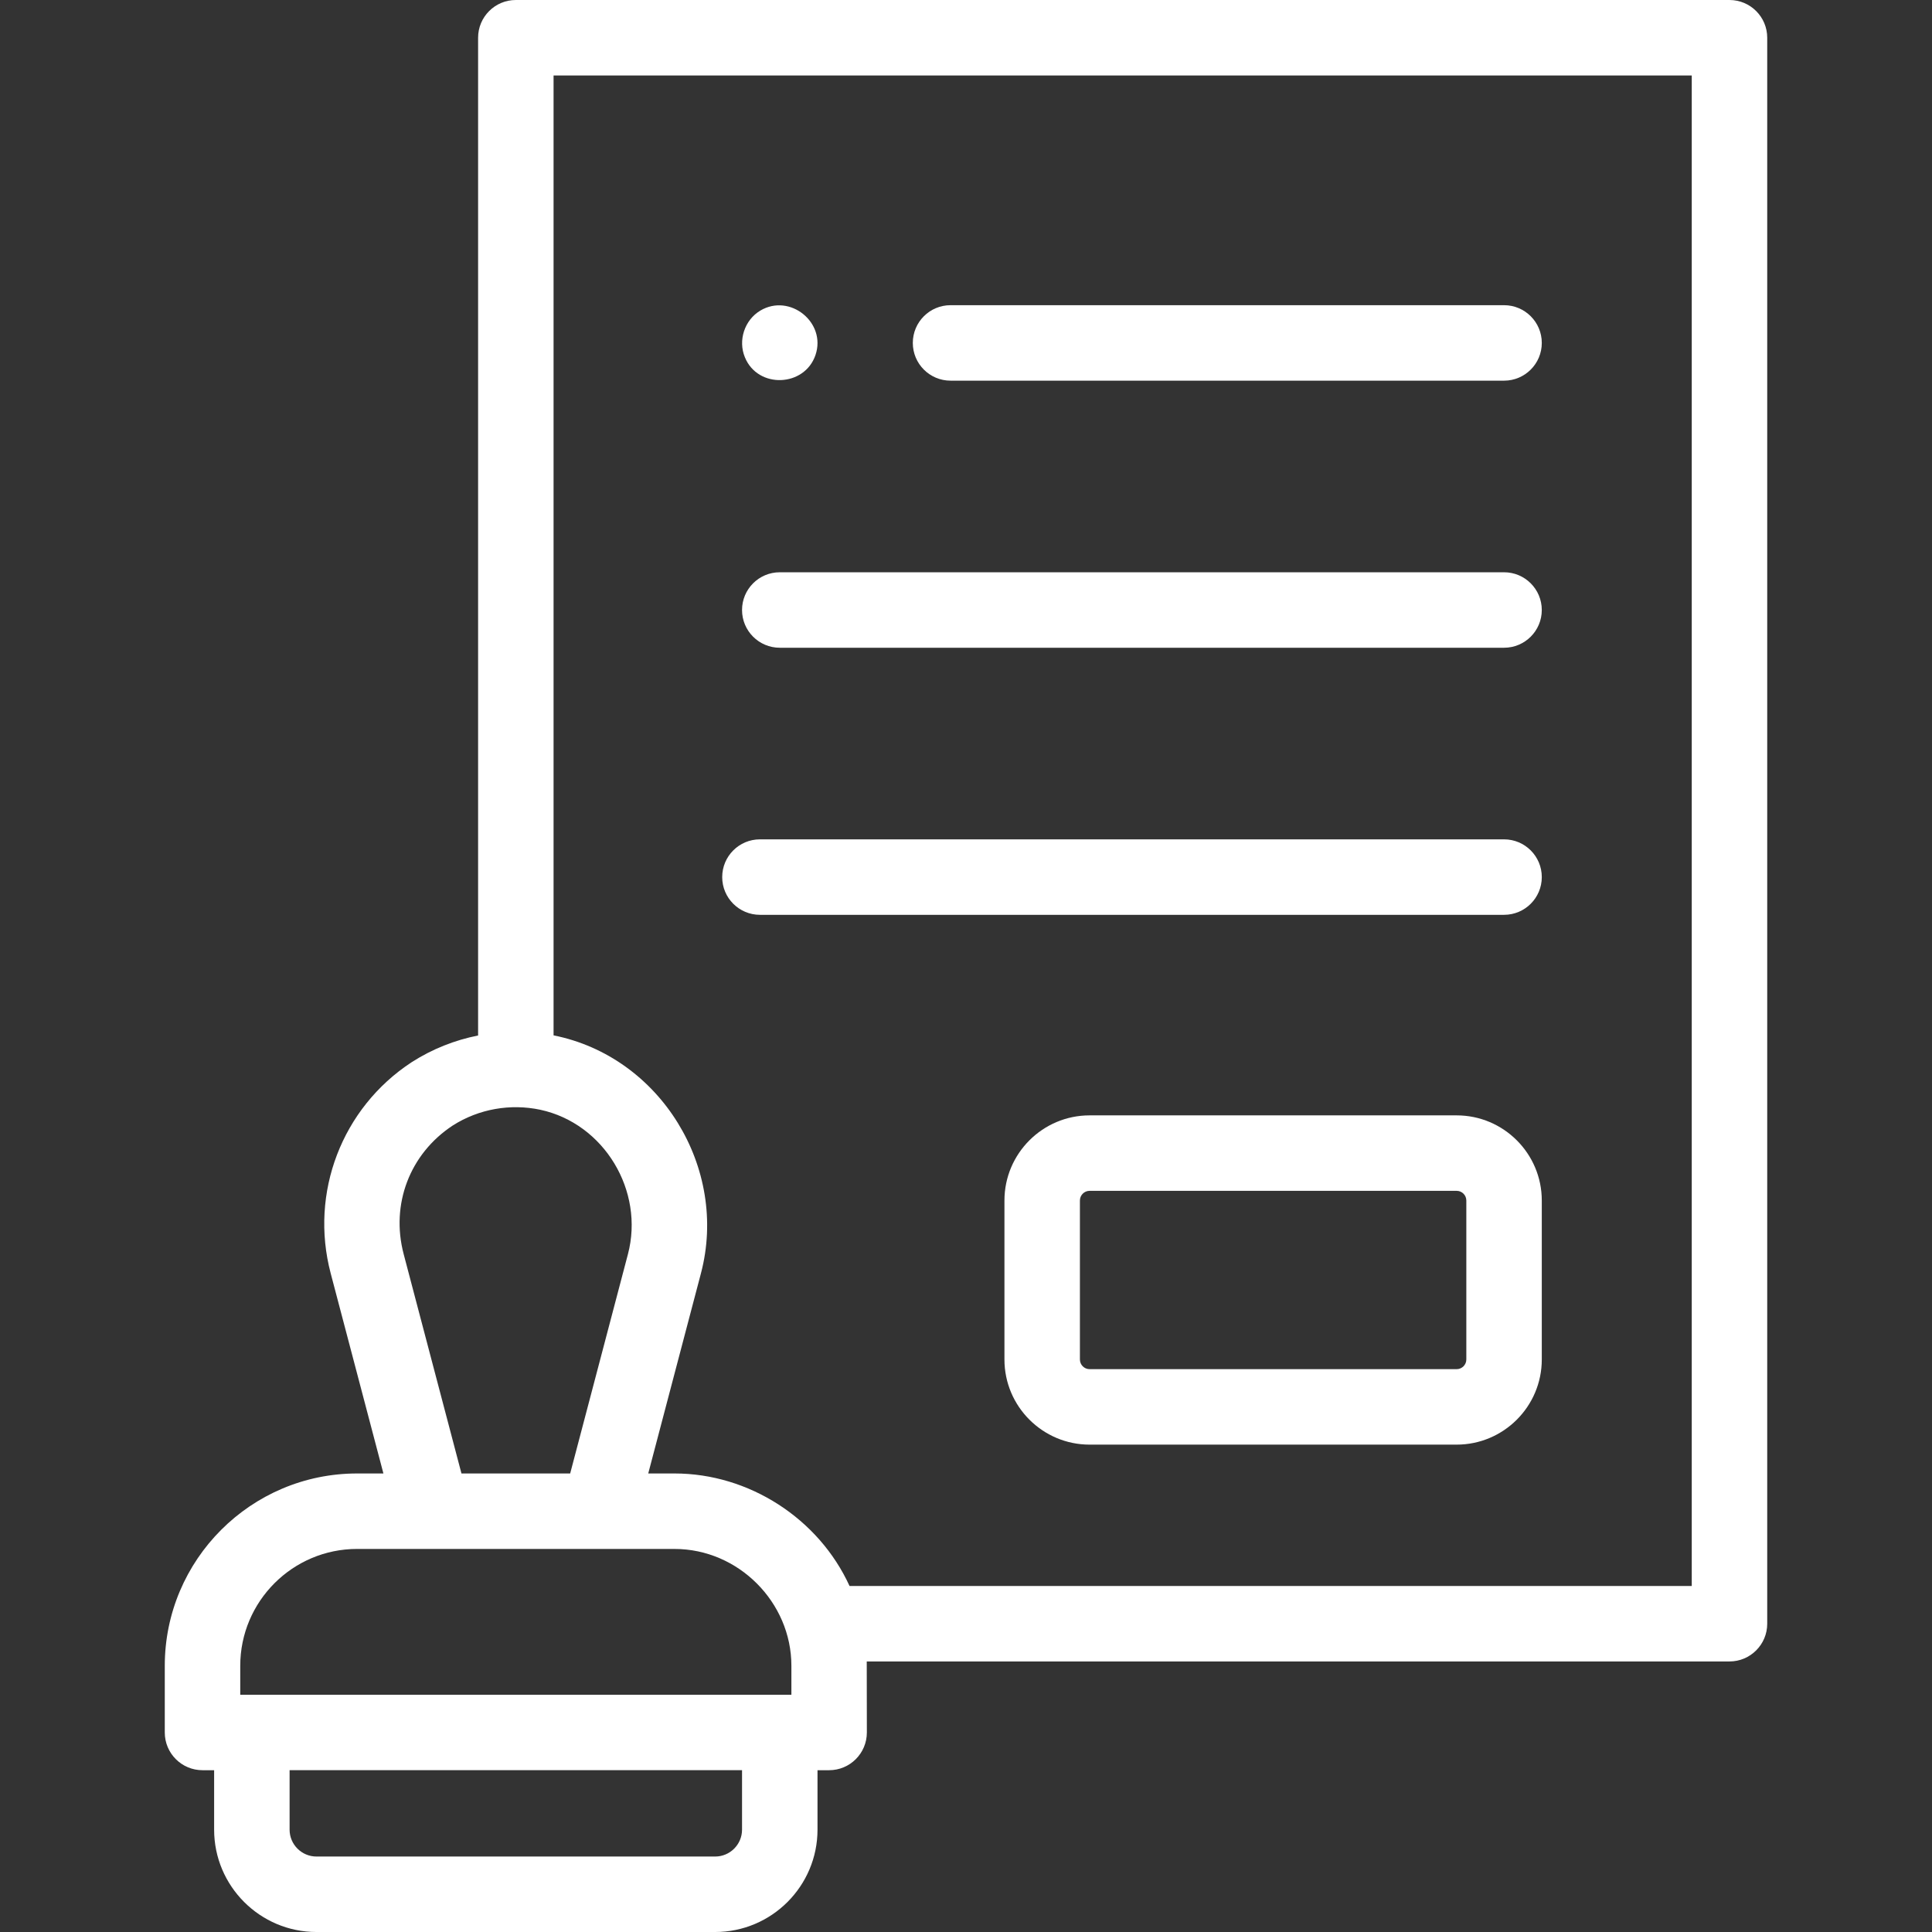
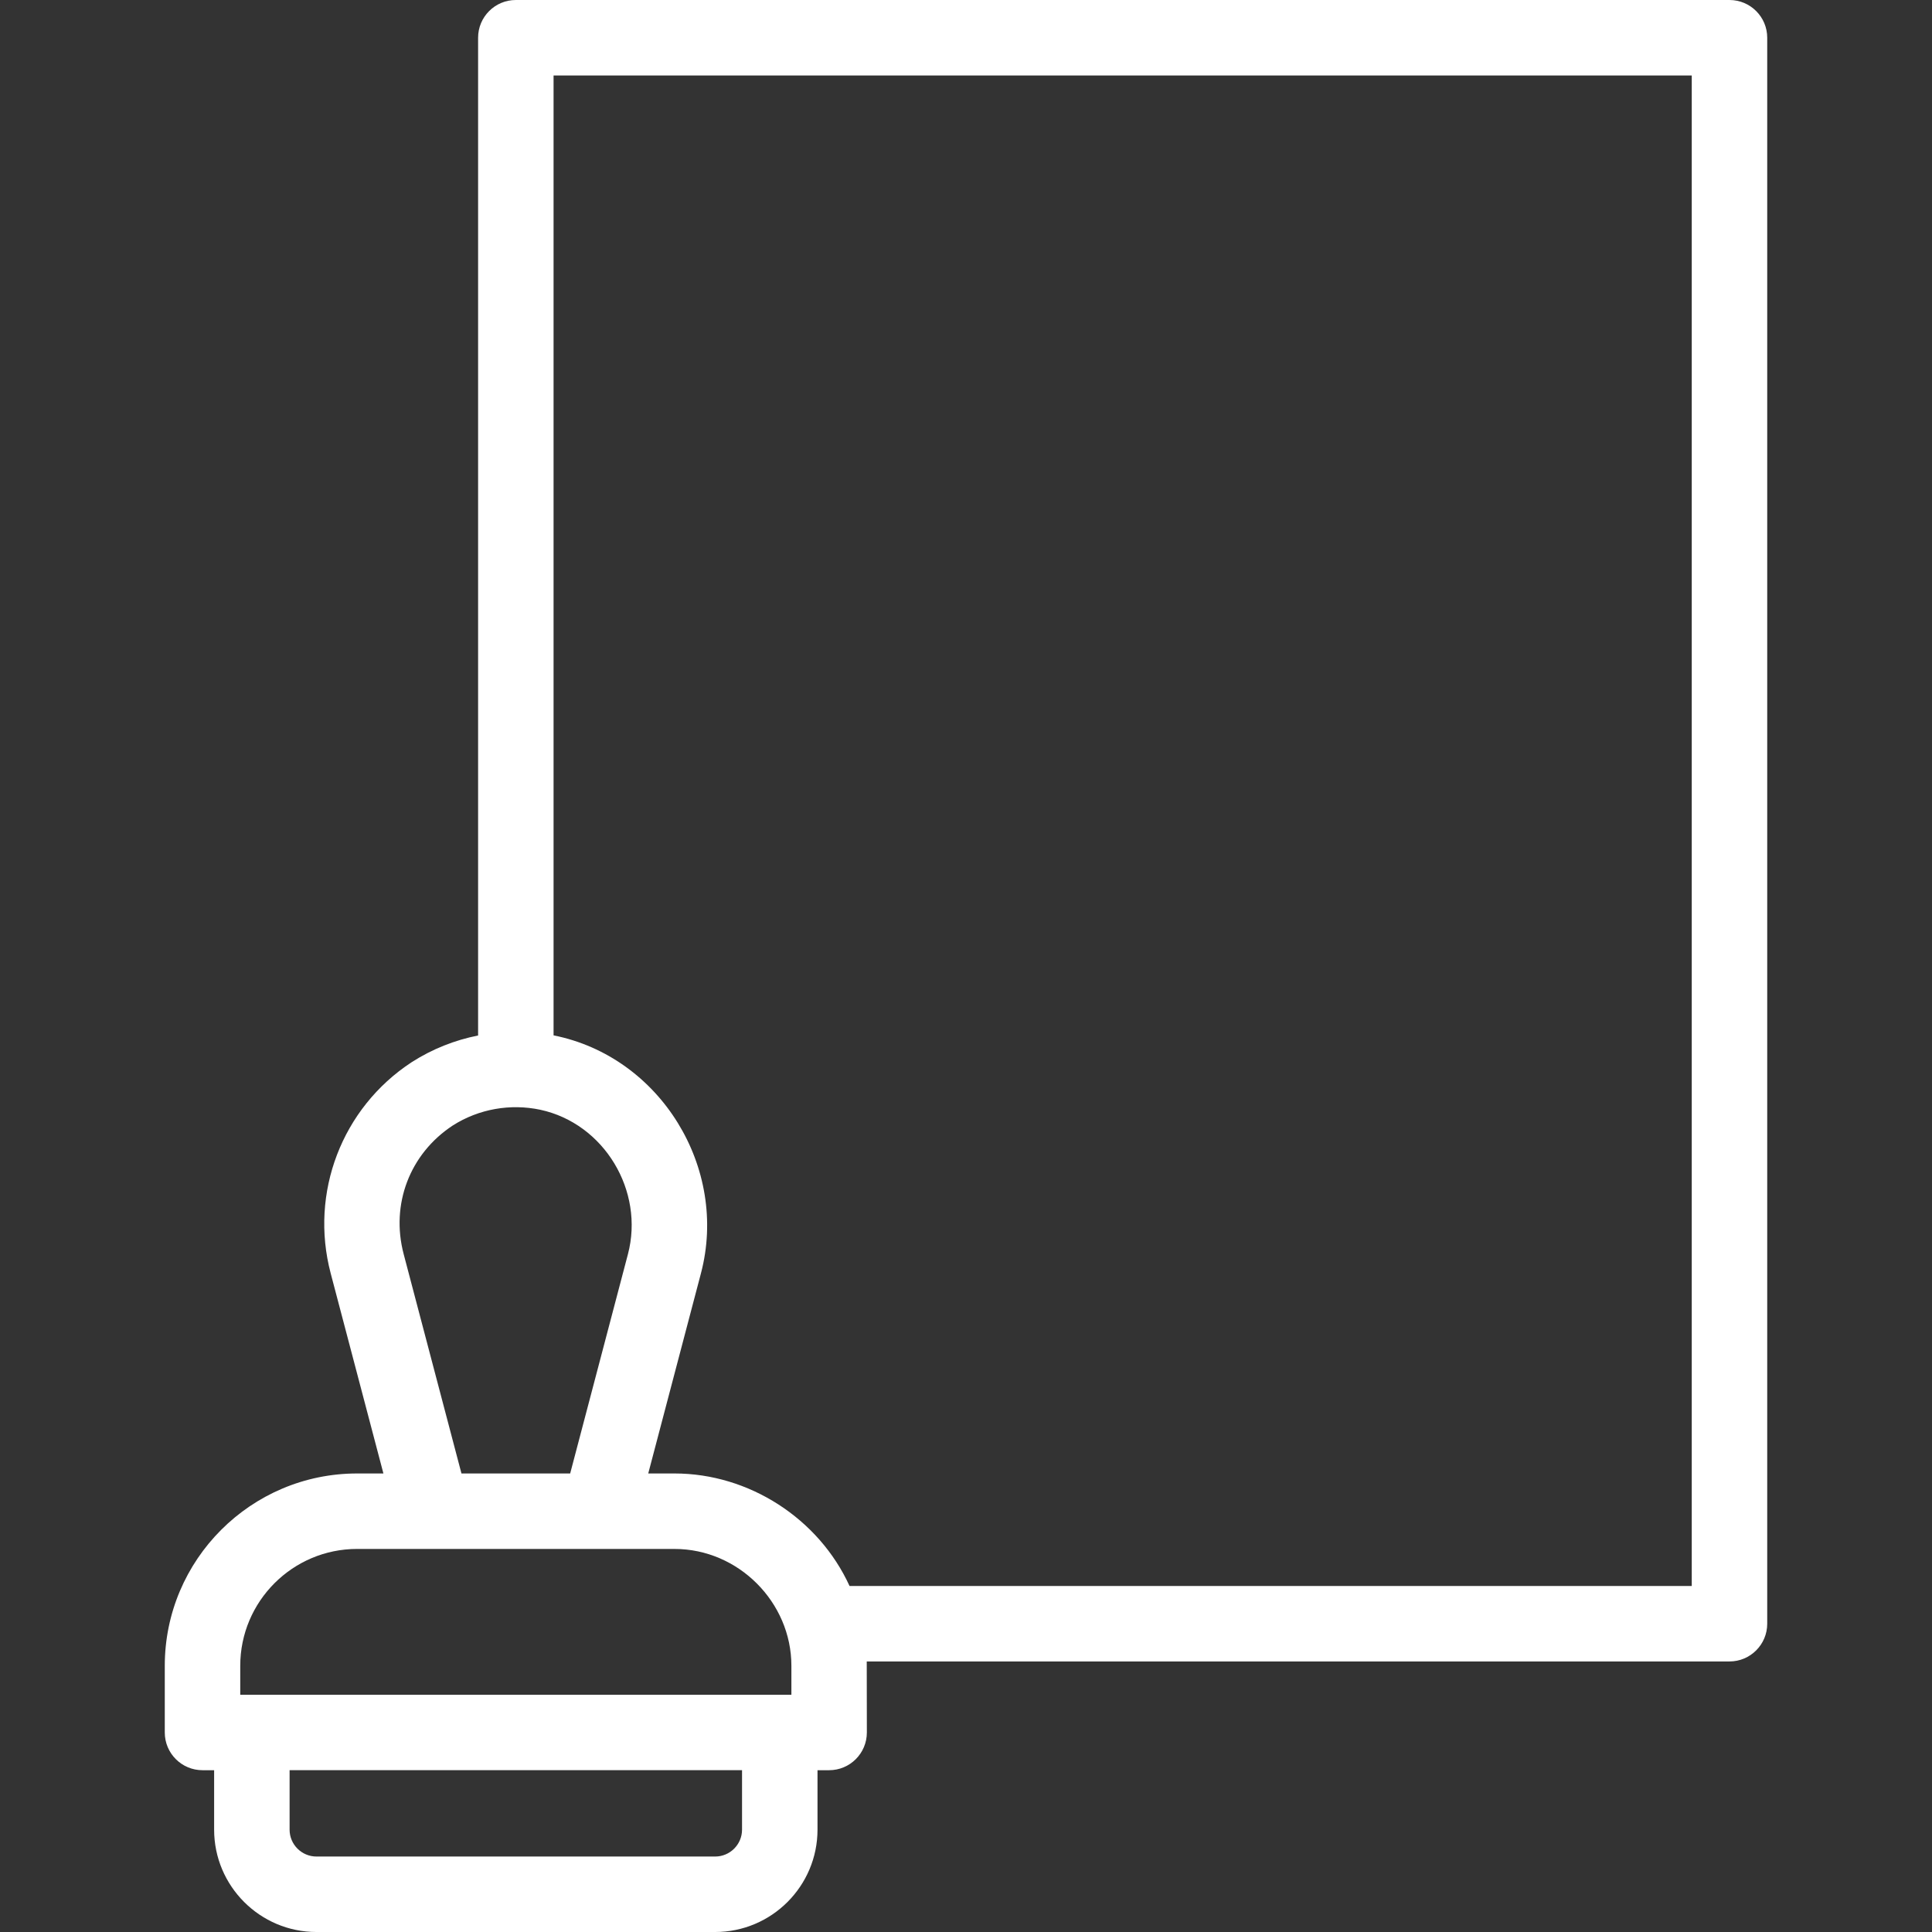
<svg xmlns="http://www.w3.org/2000/svg" width="512" height="512" viewBox="0 0 512 512" fill="none">
  <rect x="0" y="0" width="512" height="512" fill="#333333" stroke="none" />
  <g clip-path="url(#clip0_201_63)">
    <path d="M458.332 0H136.701C131.179 0 126.701 4.477 126.701 10V274.415C120.553 275.633 114.584 277.979 109.135 281.469C109.104 281.489 109.073 281.509 109.041 281.53C90.613 293.622 82.009 316.087 87.632 337.43L101.609 390.485H94.632C66.53 390.485 43.668 413.348 43.668 441.45V459.123C43.668 464.646 48.146 469.123 53.668 469.123H56.746V484.879C56.746 499.835 68.913 512.002 83.868 512.002H189.526C204.481 512.002 216.648 499.835 216.648 484.879V469.123H219.726C225.248 469.123 229.726 464.646 229.726 459.123C229.726 459.123 229.705 440.686 229.697 440.303H458.332C463.854 440.303 468.332 435.826 468.332 430.303V10C468.332 4.477 463.854 0 458.332 0V0ZM106.972 332.334C103.494 319.131 108.594 305.771 119.966 298.281C126.945 293.83 135.315 292.435 143.167 294.093C160.155 297.753 170.815 315.635 166.41 332.367L151.103 390.483H122.291L106.972 332.334ZM63.668 441.449C63.668 424.375 77.559 410.484 94.632 410.484L178.766 410.487C195.678 410.487 209.727 424.616 209.727 441.449V449.122H63.668V441.449ZM196.648 484.877C196.648 488.804 193.453 492 189.526 492H83.868C79.941 492 76.746 488.805 76.746 484.877V469.121H196.648V484.877ZM448.332 420.302H225.138C216.956 402.411 198.47 390.484 178.762 390.484H171.79L185.762 337.429C193.097 309.585 175.082 280.037 146.701 274.383V20H448.332V420.302Z" fill="white" />
-     <path d="M386.022 295.585H288.755C276.312 295.585 266.188 305.709 266.188 318.153V360.274C266.188 372.718 276.312 382.842 288.755 382.842H386.022C398.466 382.842 408.59 372.718 408.59 360.274V318.153C408.591 305.709 398.467 295.585 386.022 295.585ZM388.591 360.273C388.591 361.689 387.439 362.841 386.023 362.841H288.756C287.34 362.841 286.189 361.689 286.189 360.273V318.152C286.189 316.736 287.34 315.584 288.756 315.584H386.023C387.439 315.584 388.591 316.736 388.591 318.152V360.273Z" fill="white" />
-     <path d="M251.905 100.879H398.591C404.113 100.879 408.591 96.402 408.591 90.879C408.591 85.356 404.113 80.879 398.591 80.879H251.905C246.383 80.879 241.905 85.356 241.905 90.879C241.905 96.402 246.383 100.879 251.905 100.879Z" fill="white" />
-     <path d="M206.648 171.658H398.59C404.112 171.658 408.59 167.181 408.59 161.658C408.59 156.135 404.112 151.658 398.59 151.658H206.648C201.126 151.658 196.648 156.135 196.648 161.658C196.648 167.181 201.126 171.658 206.648 171.658V171.658Z" fill="white" />
-     <path d="M201.391 242.437H398.591C404.113 242.437 408.591 237.96 408.591 232.437C408.591 226.914 404.113 222.437 398.591 222.437H201.391C195.869 222.437 191.391 226.914 191.391 232.437C191.391 237.96 195.868 242.437 201.391 242.437V242.437Z" fill="white" />
-     <path d="M197.41 94.7C200.84 103.075 213.214 102.59 216.11 94.092C219.052 85.462 209.321 77.66 201.511 82.301C197.313 84.796 195.533 90.198 197.41 94.7Z" fill="white" />
  </g>
  <defs>
    <clipPath id="clip0_201_63">
      <rect width="512" height="512" fill="white" />
    </clipPath>
  </defs>
</svg>